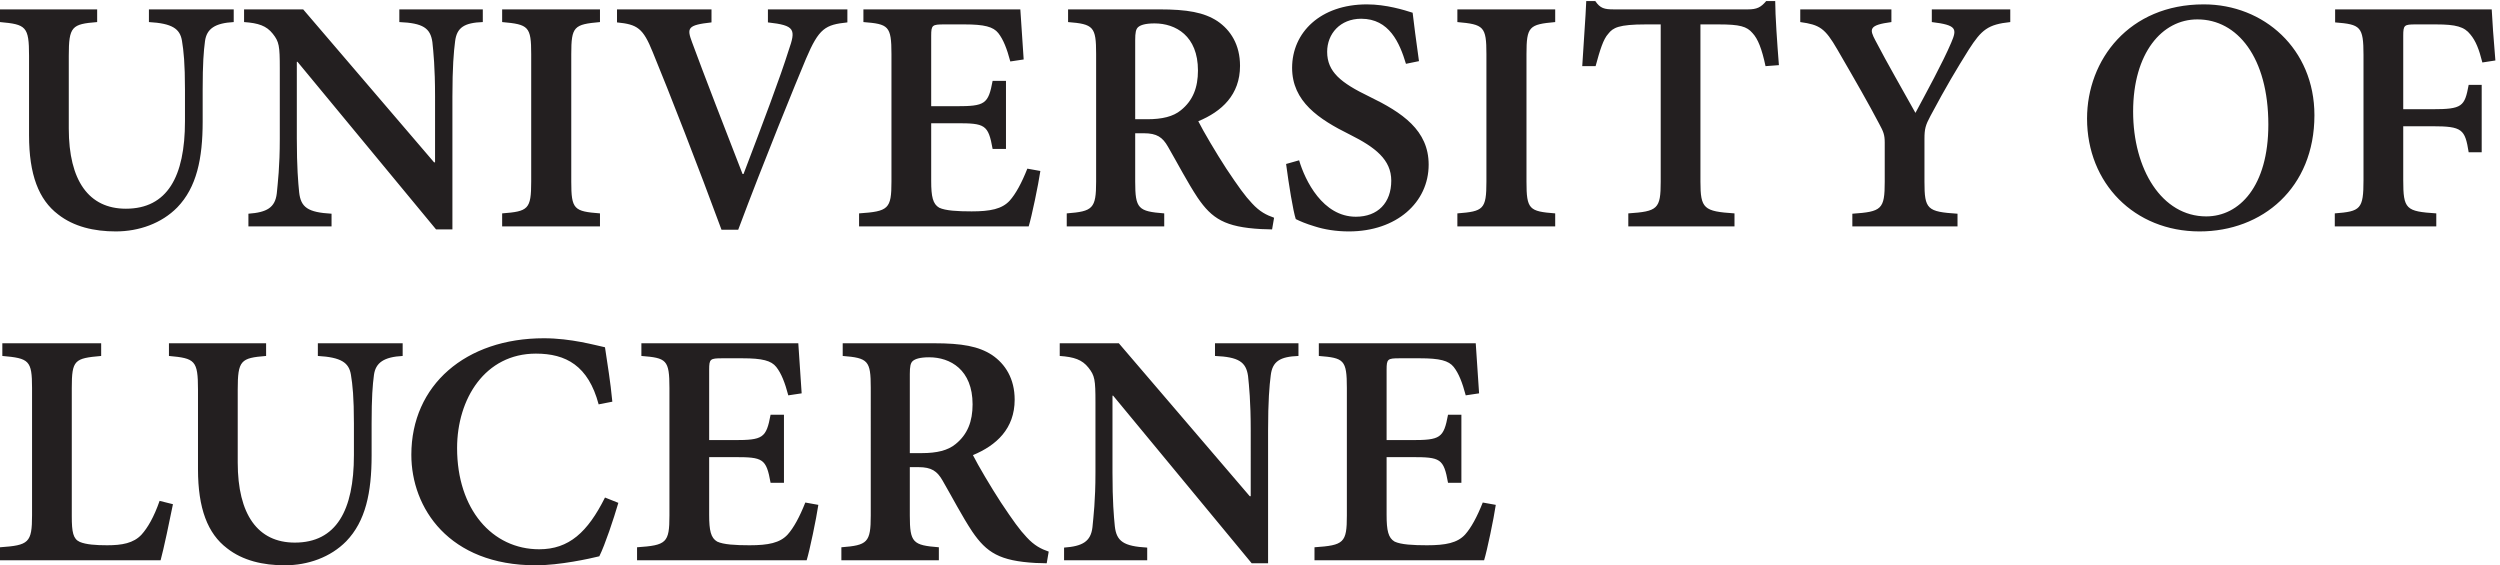
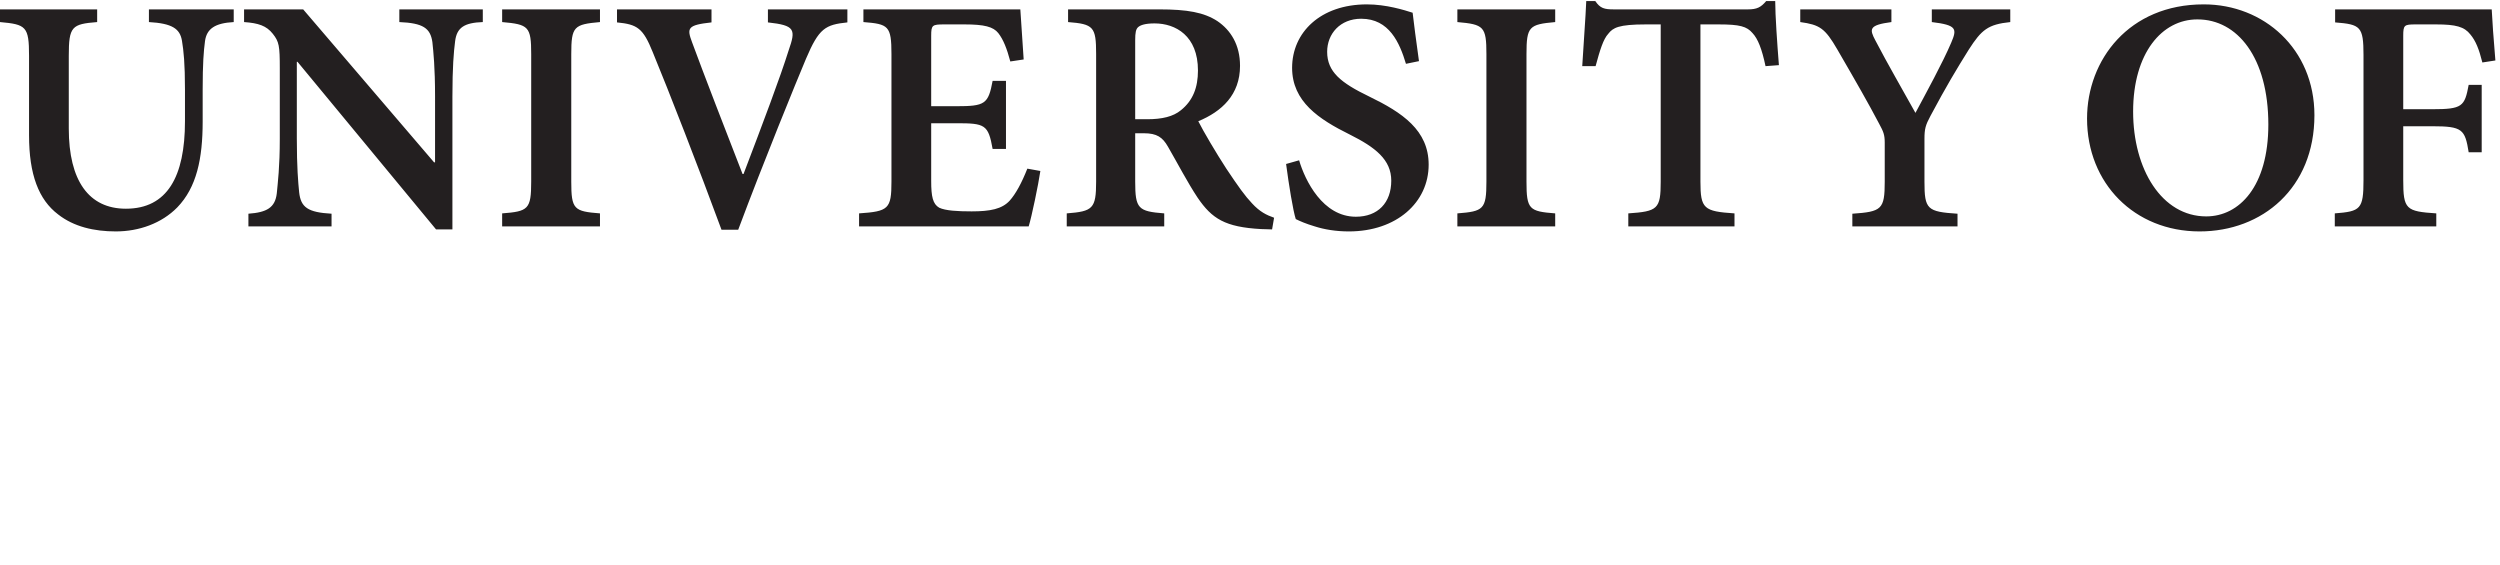
<svg xmlns="http://www.w3.org/2000/svg" xmlns:ns1="http://sodipodi.sourceforge.net/DTD/sodipodi-0.dtd" xmlns:ns2="http://www.inkscape.org/namespaces/inkscape" version="1.1" id="svg2" xml:space="preserve" width="344.945" height="78" viewBox="0 0 344.945 78" ns1:docname="UNILU_Schriftzug_Standard_schwarz_EN.svg" ns2:version="0.92.3 (2405546, 2018-03-11)">
  <defs id="defs6" />
  <ns1:namedview pagecolor="#ffffff" bordercolor="#666666" borderopacity="1" objecttolerance="10" gridtolerance="10" guidetolerance="10" ns2:pageopacity="0" ns2:pageshadow="2" ns2:window-width="1853" ns2:window-height="1025" id="namedview4" showgrid="false" ns2:zoom="1.5094497" ns2:cx="123.15031" ns2:cy="75.180151" ns2:window-x="67" ns2:window-y="27" ns2:window-maximized="1" ns2:current-layer="g10" fit-margin-top="0" fit-margin-left="0" fit-margin-right="0" fit-margin-bottom="0" />
  <g id="g10" ns2:groupmode="layer" ns2:label="ink_ext_XXXXXX" transform="matrix(1.333,0,0,-1.333,0,77.999)">
    <g id="g12" transform="matrix(0.144,0,0,0.144,0,1.7277384e-4)">
-       <path d="M 114.719,46.32 C 110.641,34.559 106.078,26.879 101.758,22.078 96.004,15.84 87.598,14.402 77.043,14.402 c -8.164,0 -15.121,0.48 -19.684,2.402 -4.801,2.152 -5.762,6.957 -5.762,18.477 v 92.157 c 0,20.164 1.926,21.363 21.125,23.042 v 9.122 H 1.68 V 150.48 C 20.879,148.801 23.039,147.359 23.039,127.438 V 36 C 23.039,16.082 20.641,14.402 0,12.957 V 3.602 h 115.441 c 1.918,6.719 6.957,30.477 8.875,40.316 z M 289.441,159.602 h -60.964 v -9.122 c 16.8,-0.96 22.324,-4.8 23.765,-13.441 1.196,-7.199 2.16,-16.32 2.16,-35.039 V 79.203 c 0,-39.844 -12.722,-62.887 -42.48,-62.887 -26.645,0 -41.043,20.164 -41.043,57.602 v 52.32 c 0,21.121 2.16,22.805 20.402,24.242 v 9.122 h -69.84 v -9.122 c 18.719,-1.679 20.879,-3.121 20.879,-24.242 V 69.117 c 0,-28.32 6.957,-46.316 20.879,-56.875 11.281,-8.887 25.922,-12.246 41.52,-12.246 16.562,0 32.879,5.762 44.16,17.281 13.922,14.406 18.242,35.043 18.242,61.68 V 102 c 0,18.719 0.719,27.602 1.68,34.801 1.199,8.879 7.203,12.957 20.64,13.679 z M 434.879,48.719 C 422.398,23.762 408.961,11.52 387.598,11.52 c -33.836,0 -59.035,28.801 -59.035,72.723 0,35.516 20.16,67.918 56.636,67.918 21.598,0 37.684,-8.64 45.121,-36.48 l 9.84,1.922 c -1.437,15.121 -3.363,25.918 -5.281,39.121 -6.957,1.437 -24.238,6.476 -43.922,6.476 -56.156,0 -95.277,-33.597 -95.277,-83.758 0,-38.16 26.879,-79.445 89.519,-79.445 17.043,0 38.879,4.805 45.602,6.484 4.078,8.156 10.316,26.883 13.679,38.402 z m 143.988,-3.598 c -4.066,-10.32 -8.387,-18.242 -12.719,-23.043 -5.507,-5.996 -13.921,-7.676 -27.347,-7.676 -10.078,0 -18.723,0.48 -23.293,2.637 -4.551,2.641 -5.754,7.922 -5.754,19.199 v 41.523 h 18.234 c 20.41,0 22.805,-0.961 25.922,-18.48 h 9.613 V 108.238 H 553.91 C 550.793,91.438 548.398,89.996 527.75,89.996 h -17.996 v 50.645 c 0,7.675 0.726,8.16 9.355,8.16 h 14.653 c 14.16,0 20.629,-1.68 24.226,-6.238 3.61,-4.563 6.25,-11.282 8.645,-20.403 l 9.609,1.442 c -0.972,14.398 -2.164,31.441 -2.414,36 H 461.039 v -9.122 c 18,-1.437 20.164,-2.64 20.164,-23.042 V 35.758 c 0,-19.676 -2.164,-21.355 -23.281,-22.801 V 3.602 H 579.84 c 2.148,6.961 6.957,30 8.398,39.84 z M 753.828,9.84 c -5.515,1.918 -10.316,4.316 -15.84,10.32 -5.039,5.281 -9.836,12 -18.48,24.961 -7.195,11.039 -16.559,26.879 -20.156,34.082 16.796,6.957 30,18.957 30,39.84 0,15.113 -6.723,25.676 -16.325,32.156 -9.597,6.239 -21.593,8.403 -41.757,8.403 h -65.524 v -9.122 c 18.242,-1.437 20.164,-3.359 20.164,-22.8 V 35.758 c 0,-19.441 -2.398,-21.355 -21.117,-22.801 V 3.602 h 70.074 V 12.957 c -18.719,1.445 -20.879,3.359 -20.879,22.801 v 34.801 h 6.242 c 9.36,0 13.438,-2.879 17.282,-9.598 6.957,-12.004 14.16,-25.918 21.355,-36.719 10.324,-15.125 19.684,-21.121 45.602,-22.566 2.883,0 5.761,-0.234 7.922,-0.234 z m -99.84,70.801 v 56.882 c 0,5.278 0.481,7.918 2.16,9.356 1.68,1.437 5.04,2.641 11.762,2.641 15.117,0 31.199,-8.879 31.199,-33.84 0,-12.239 -3.601,-21.602 -12.238,-28.559 -5.523,-4.559 -13.441,-6.481 -24.242,-6.481 z m 279.364,78.961 h -60 v -9.122 c 17.039,-0.722 22.312,-4.32 23.757,-14.398 0.723,-6.965 1.926,-18.004 1.926,-39.121 V 49.68 h -0.722 L 804.23,159.602 h -42.48 v -9.122 c 10.32,-0.722 16.078,-2.64 20.641,-8.402 4.558,-5.758 5.039,-8.637 5.039,-24.957 V 66.723 c 0,-20.641 -1.438,-31.441 -2.16,-39.363 -1.2,-10.32 -7.204,-13.68 -20.403,-14.637 V 3.602 h 59.762 v 9.121 c -17.039,0.957 -22.078,4.555 -23.281,15.355 -0.715,7.203 -1.68,18.004 -1.68,38.645 v 55.199 h 0.48 L 899.746,1.441 h 11.77 V 96.961 c 0,21.117 0.957,32.156 1.914,39.598 1.199,10.078 6.718,13.437 19.922,13.921 z M 1065.83,45.121 c -4.08,-10.32 -8.4,-18.242 -12.72,-23.043 -5.52,-5.996 -13.92,-7.676 -27.36,-7.676 -10.08,0 -18.72,0.48 -23.28,2.637 -4.56,2.641 -5.759,7.922 -5.759,19.199 v 41.523 h 18.239 c 20.4,0 22.8,-0.961 25.92,-18.48 h 9.6 v 48.957 h -9.6 c -3.12,-16.8 -5.52,-18.242 -26.16,-18.242 h -17.999 v 50.645 c 0,7.675 0.723,8.16 9.359,8.16 h 14.64 c 14.16,0 20.64,-1.68 24.24,-6.238 3.6,-4.563 6.24,-11.282 8.64,-20.403 l 9.6,1.442 c -0.96,14.398 -2.16,31.441 -2.4,36 H 947.988 v -9.122 c 18,-1.437 20.157,-2.64 20.157,-23.042 V 35.758 c 0,-19.676 -2.157,-21.355 -23.27,-22.801 V 3.602 h 121.915 c 2.16,6.961 6.96,30 8.4,39.84 l -9.36,1.68" style="fill:#231f20;fill-opacity:1;fill-rule:nonzero;stroke:none" id="path14" ns2:connector-curvature="0" />
      <path d="m 168,399.602 h -60.957 v -9.122 c 16.797,-0.96 22.32,-4.8 23.758,-13.441 1.195,-7.199 2.16,-16.32 2.16,-35.039 v -22.797 c 0,-39.844 -12.723,-62.883 -42.48,-62.883 -26.641,0 -41.039,20.16 -41.039,57.598 v 52.32 c 0,21.121 2.156,22.801 20.398,24.242 v 9.122 H 0 v -9.122 c 18.723,-1.679 20.879,-3.121 20.879,-24.242 v -57.121 c 0,-28.32 6.961,-46.316 20.879,-56.879 11.281,-8.875 25.926,-12.242 41.523,-12.242 16.558,0 32.875,5.762 44.157,17.281 13.921,14.407 18.242,35.043 18.242,61.68 V 342 c 0,18.719 0.718,27.602 1.679,34.801 1.204,8.879 7.204,12.957 20.641,13.679 z m 179.043,0 h -60 v -9.122 c 17.035,-0.722 22.32,-4.32 23.758,-14.398 0.719,-6.965 1.922,-18.004 1.922,-39.121 V 289.68 h -0.727 l -94.074,109.922 h -42.481 v -9.122 c 10.317,-0.722 16.079,-2.64 20.637,-8.402 4.563,-5.758 5.039,-8.637 5.039,-24.957 v -50.398 c 0,-20.641 -1.437,-31.442 -2.156,-39.364 -1.199,-10.32 -7.203,-13.679 -20.398,-14.636 v -9.121 h 59.757 v 9.121 c -17.039,0.957 -22.078,4.554 -23.281,15.355 -0.723,7.203 -1.68,18.004 -1.68,38.645 v 55.199 h 0.481 l 99.598,-120.484 h 11.761 v 95.523 c 0,21.117 0.957,32.156 1.922,39.598 1.199,10.078 6.719,13.437 19.922,13.921 z m 84.227,-156 v 9.359 c -18.719,1.441 -20.637,2.879 -20.637,22.797 v 91.68 c 0,19.921 1.918,21.363 20.637,23.042 v 9.122 h -70.321 v -9.122 c 18.957,-1.679 20.883,-3.121 20.883,-23.042 v -91.68 c 0,-19.918 -2.164,-21.356 -20.883,-22.797 v -9.359 z m 177.839,156 h -57.121 v -9.36 c 19.684,-2.164 20.16,-5.043 14.883,-20.16 -6,-19.199 -18.242,-51.602 -32.402,-88.801 h -0.719 c -10.32,26.399 -29.043,74.879 -36.238,94.555 -3.844,10.324 -3.602,12.48 13.922,14.406 v 9.36 h -67.922 v -9.36 c 14.64,-1.441 18.715,-4.082 25.679,-21.363 11.52,-27.84 33.36,-83.996 49.438,-127.68 h 12.004 c 18.476,49.442 41.758,106.324 48.719,122.879 9.359,22.082 13.918,24.485 29.757,26.164 z m 129.36,-114.481 c -4.078,-10.32 -8.399,-18.242 -12.723,-23.043 -5.516,-5.996 -13.914,-7.676 -27.355,-7.676 -10.078,0 -18.723,0.481 -23.282,2.637 -4.562,2.641 -5.757,7.922 -5.757,19.199 v 41.524 h 18.238 c 20.398,0 22.801,-0.961 25.922,-18.481 h 9.597 v 48.957 h -9.597 c -3.121,-16.8 -5.524,-18.242 -26.16,-18.242 h -18 v 50.645 c 0,7.675 0.718,8.16 9.359,8.16 h 14.641 c 14.16,0 20.636,-1.68 24.238,-6.238 3.598,-4.563 6.238,-11.282 8.64,-20.403 l 9.602,1.442 c -0.965,14.398 -2.164,31.441 -2.402,36 H 620.633 v -9.122 c 17.996,-1.441 20.16,-2.64 20.16,-23.042 v -91.68 c 0,-19.676 -2.164,-21.356 -23.281,-22.797 v -9.359 H 739.43 c 2.16,6.957 6.957,30 8.398,39.839 z M 915.832,249.84 c -5.519,1.922 -10.324,4.316 -15.84,10.32 -5.039,5.281 -9.844,12 -18.488,24.961 -7.195,11.039 -16.551,26.879 -20.156,34.082 16.797,6.957 30,18.957 30,39.836 0,15.117 -6.719,25.68 -16.317,32.16 -9.601,6.239 -21.601,8.403 -41.758,8.403 H 767.75 v -9.122 c 18.242,-1.441 20.16,-3.359 20.16,-22.8 v -91.922 c 0,-19.438 -2.402,-21.356 -21.121,-22.797 v -9.359 h 70.078 v 9.359 c -18.715,1.441 -20.875,3.359 -20.875,22.797 v 34.801 h 6.235 c 9.367,0 13.437,-2.879 17.285,-9.598 6.953,-12.004 14.16,-25.918 21.359,-36.719 10.32,-15.125 19.676,-21.125 45.594,-22.558 2.883,0 5.762,-0.246 7.922,-0.246 z m -99.84,70.801 v 56.882 c 0,5.278 0.481,7.918 2.16,9.356 1.676,1.437 5.039,2.641 11.762,2.641 15.117,0 31.199,-8.879 31.199,-33.84 0,-12.239 -3.601,-21.602 -12.246,-28.559 -5.515,-4.558 -13.437,-6.48 -24.238,-6.48 z m 203.988,41.757 c -2.16,15.84 -3.6,26.165 -4.56,34.801 -6,1.918 -18.963,6 -32.881,6 -33.359,0 -53.758,-20.16 -53.758,-45.597 0,-24.239 19.199,-36.961 41.524,-48 18.23,-9.122 29.755,-18.004 29.755,-33.122 0,-15.839 -9.599,-25.921 -25.439,-25.921 -23.762,0 -36.484,25.921 -40.801,40.562 l -9.355,-2.641 c 1.914,-14.64 5.039,-33.839 6.953,-39.601 2.879,-1.441 7.207,-3.359 13.68,-5.277 6.718,-2.164 15.117,-3.606 24.484,-3.606 34.318,0 57.358,20.887 57.358,48.004 0,24.723 -18.96,37.441 -42.721,48.961 -20.399,9.84 -30.242,17.758 -30.242,32.156 0,12.961 9.363,23.762 24.48,23.762 20.168,0 27.603,-17.281 32.163,-32.399 z m 97.92,-118.796 v 9.359 c -18.72,1.441 -20.64,2.879 -20.64,22.797 v 91.68 c 0,19.921 1.92,21.363 20.64,23.042 v 9.122 h -70.32 v -9.122 c 18.96,-1.679 20.88,-3.121 20.88,-23.042 v -91.68 c 0,-19.918 -2.16,-21.356 -20.88,-22.797 v -9.359 z m 160.8,115.918 c -1.21,15.359 -2.65,35.761 -2.65,46.078 h -6.47 c -3.85,-4.559 -6.72,-5.996 -13.2,-5.996 h -96.24 c -6.96,0 -9.84,0.718 -13.44,5.996 h -6.48 c -0.48,-12.481 -1.92,-29.762 -2.88,-46.797 h 9.6 c 3.12,11.519 5.52,19.437 9.12,23.277 3.36,4.32 7.43,6.723 26.87,6.723 h 10.81 V 275.758 c 0,-19.676 -2.17,-21.356 -23.29,-22.797 v -9.359 h 76.33 v 9.359 c -22.08,1.441 -24.48,3.359 -24.48,22.797 v 113.043 h 13.2 c 15.12,0 20.16,-1.442 24.24,-6.238 3.84,-4.083 6.72,-11.282 9.35,-23.762 z m 166.31,40.082 h -56.4 v -9.122 c 18,-2.164 18.24,-4.8 13.92,-14.882 -6,-14.16 -18.24,-36.481 -25.68,-50.399 -9.6,17.278 -19.92,35.043 -28.8,52.078 -4.32,8.164 -4.8,11.039 11.52,13.203 v 9.122 h -65.52 v -9.122 c 13.92,-1.917 17.76,-4.32 26.64,-19.683 13.92,-23.996 22.56,-39.113 30,-53.274 3.12,-5.761 4.08,-7.921 4.08,-13.683 v -28.082 c 0,-19.918 -2.16,-21.602 -23.28,-23.035 v -9.121 h 75.6 v 9.121 c -21.84,1.433 -23.76,3.117 -23.76,23.035 v 30.722 c 0,7.2 0.72,9.84 4.32,16.559 11.52,21.602 18.48,33.121 27.6,47.758 9.12,14.16 13.68,18.004 29.76,19.683 z m 138.95,3.597 c -53.52,0 -83.76,-39.836 -83.76,-82.078 0,-46.562 34.08,-81.125 80.88,-81.125 45.12,0 82.56,31.203 82.56,83.524 0,47.761 -36.48,79.679 -79.44,79.679 z m -4.32,-10.801 c 28.56,0 50.88,-27.355 50.88,-75.597 0,-44.403 -20.88,-66.004 -44.64,-66.004 -31.92,0 -52.56,33.844 -52.56,75.363 0,42.242 20.88,66.238 46.08,66.238 z m 214.08,-29.519 c -1.2,13.68 -2.4,30.961 -2.64,36.723 h -112.56 v -9.36 c 18.24,-1.441 20.4,-2.883 20.4,-23.519 v -89.762 c 0,-21.121 -2.16,-22.559 -20.64,-24 v -9.359 h 72.96 v 9.359 c -21.84,1.441 -23.76,2.879 -23.76,24 v 38.637 h 20.88 c 21.6,0 23.52,-2.157 26.16,-18.719 h 9.36 v 48.48 h -9.36 c -2.88,-15.601 -4.56,-17.519 -26.16,-17.519 h -20.88 v 52.801 c 0,7.675 0.72,8.16 8.88,8.16 H 1751 c 14.4,0 20.4,-1.68 24.72,-7.203 3.84,-4.559 6.24,-10.559 8.64,-20.16 l 9.36,1.441" style="fill:#231f20;fill-opacity:1;fill-rule:nonzero;stroke:none" id="path16" ns2:connector-curvature="0" />
    </g>
  </g>
</svg>